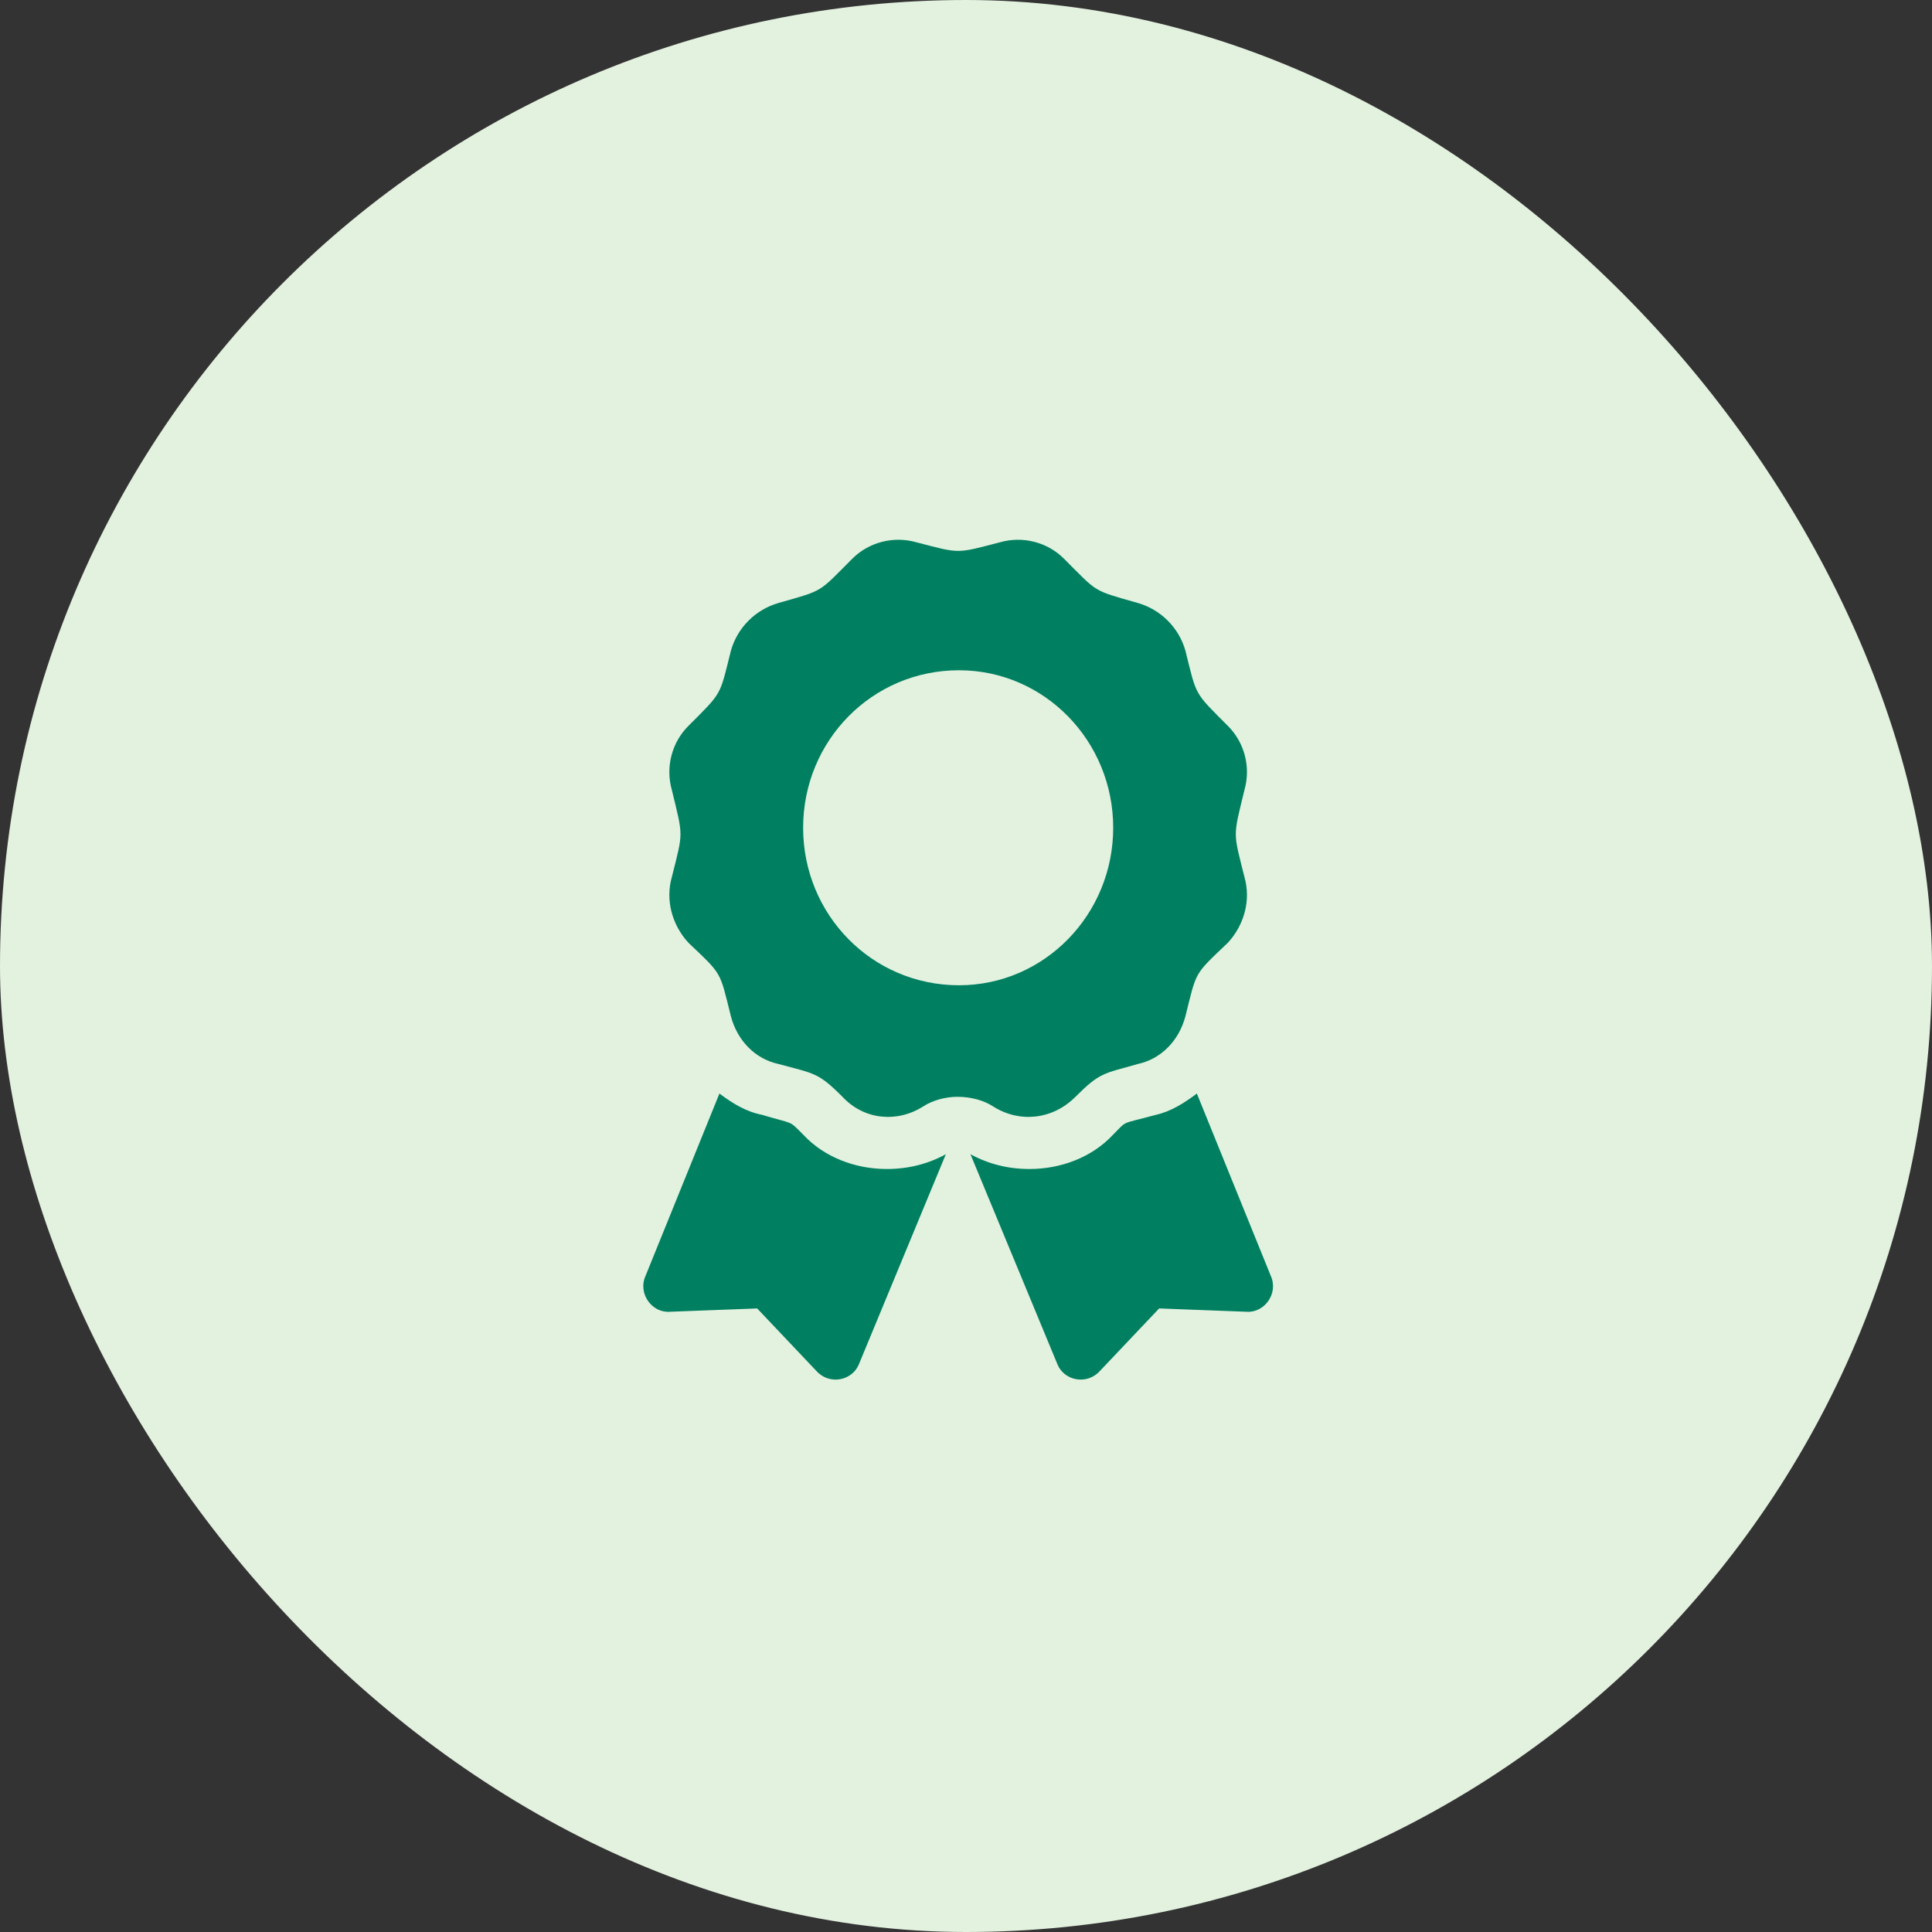
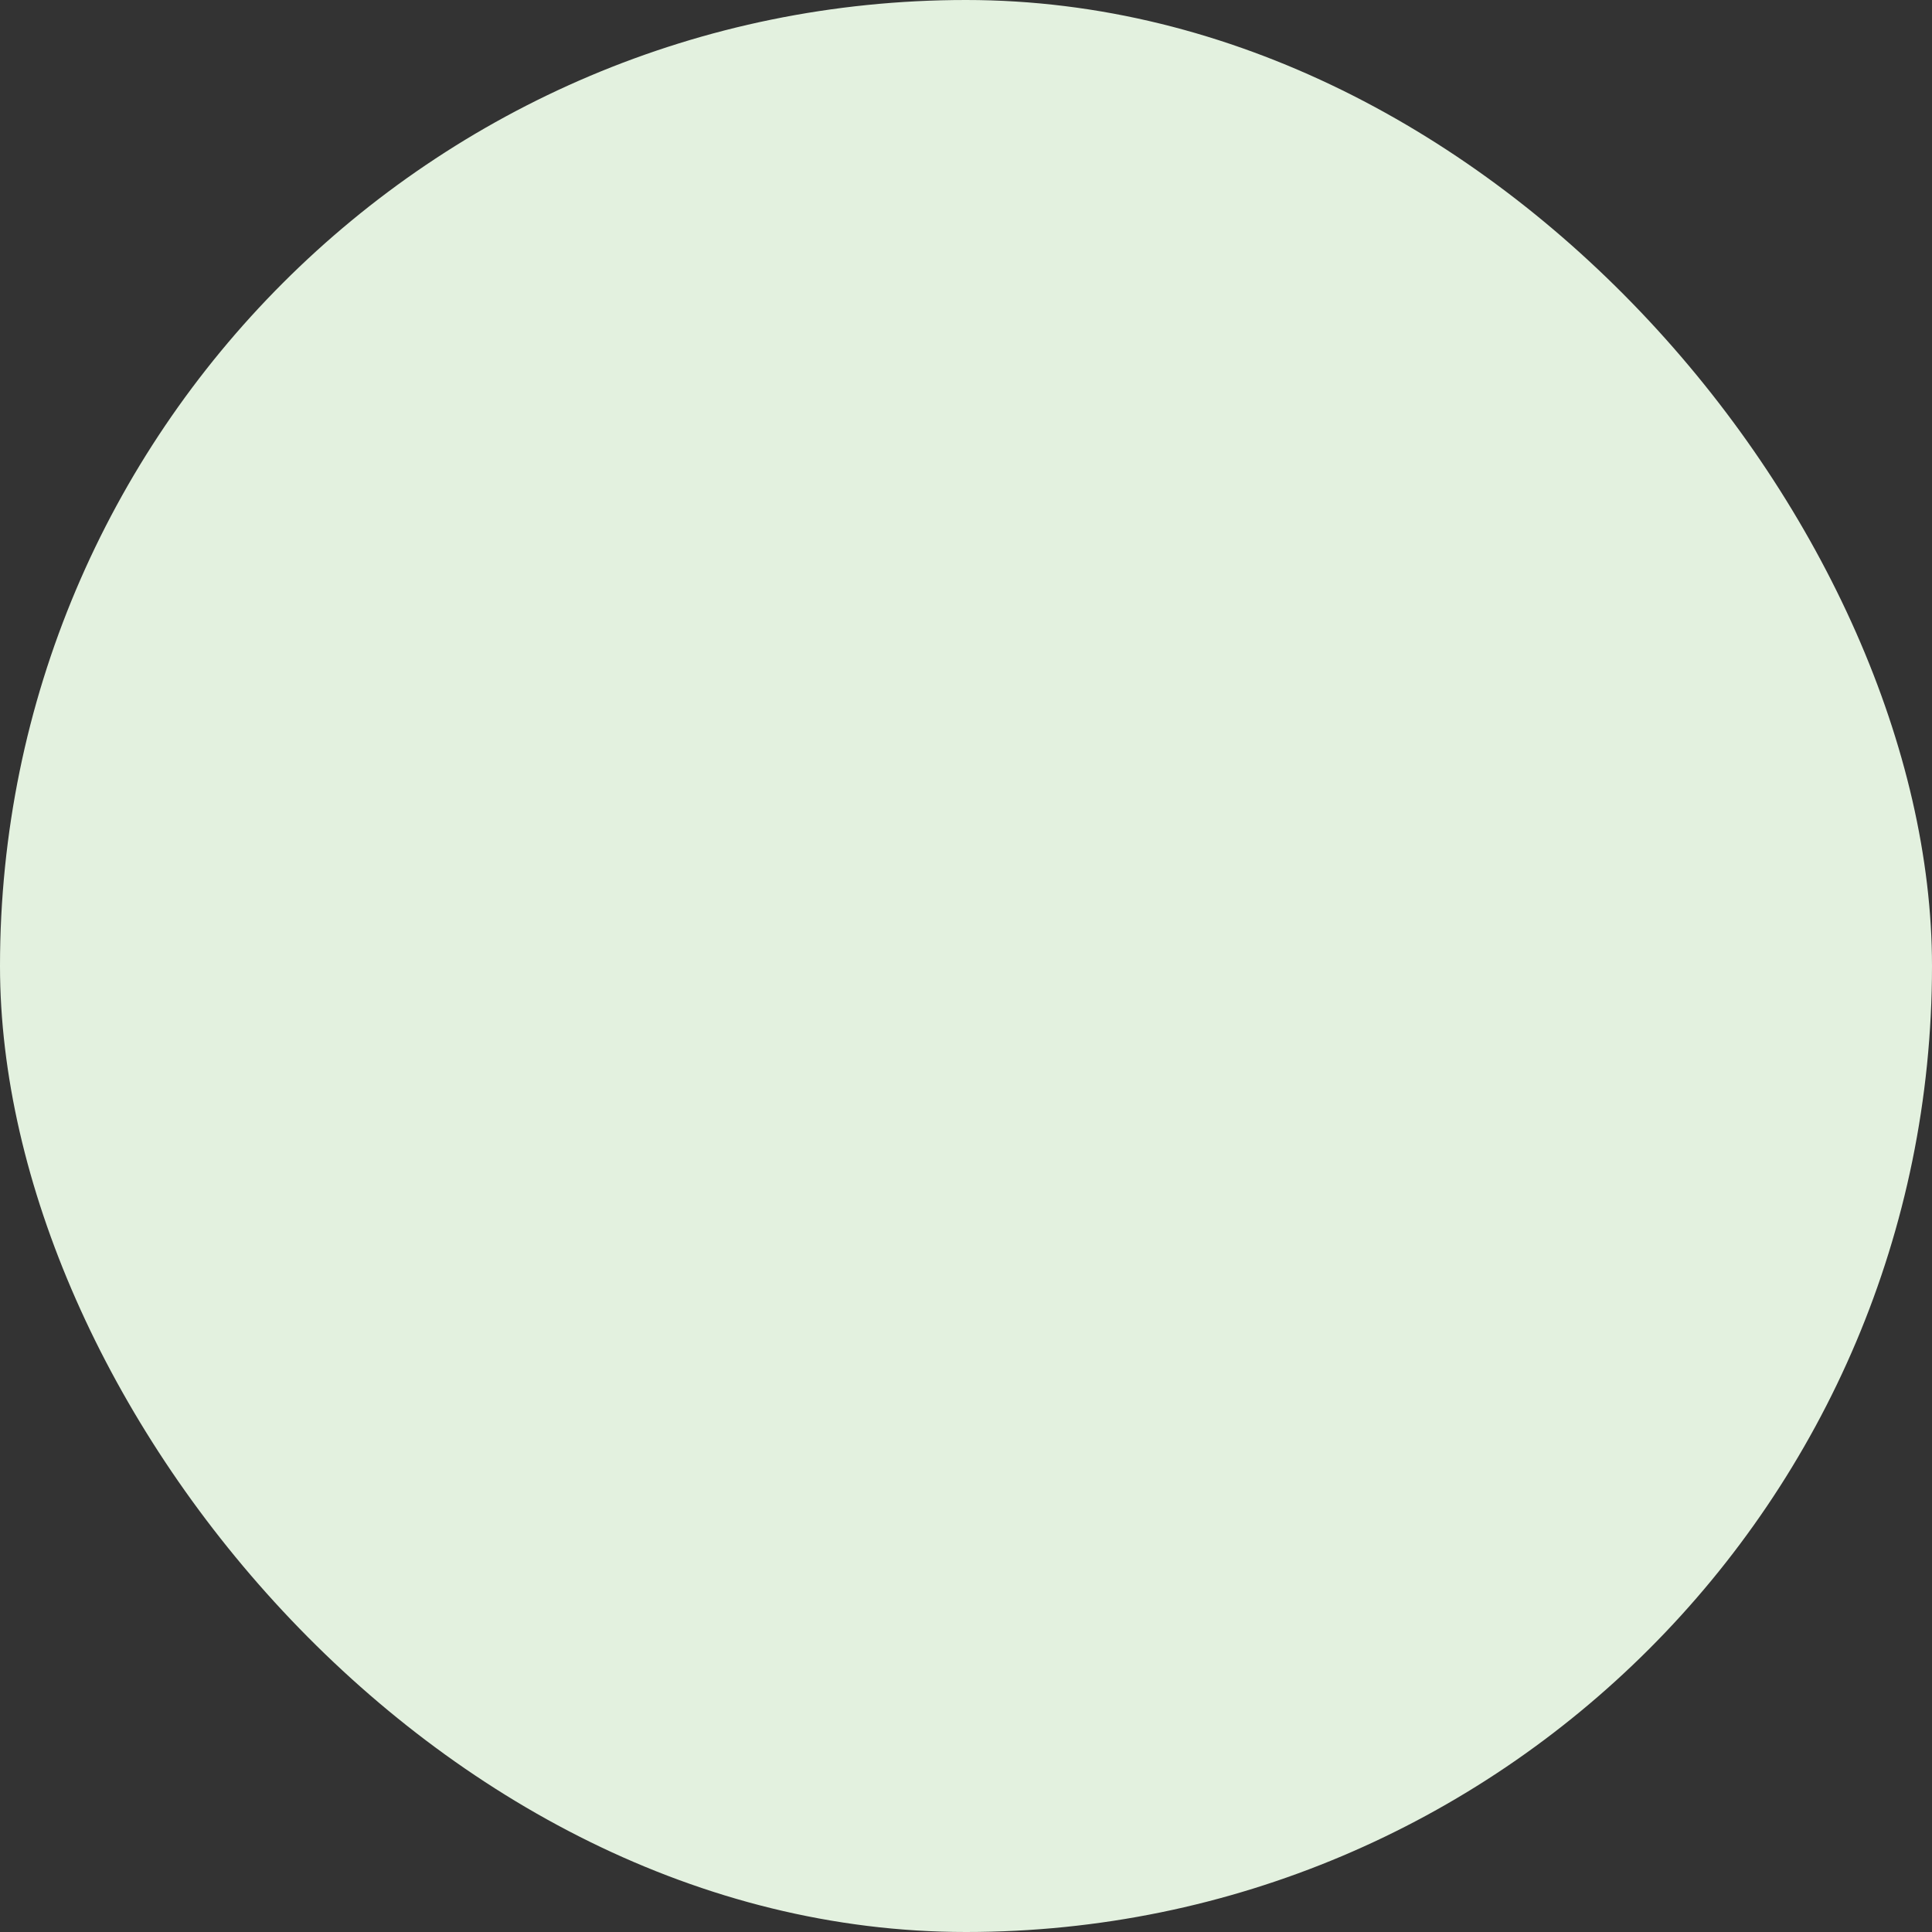
<svg xmlns="http://www.w3.org/2000/svg" width="69" height="69" viewBox="0 0 69 69" fill="none">
  <rect x="0" y="0" width="69" height="69" fill="#333333" stroke="none" />
  <rect width="69" height="69" rx="34.5" fill="#E3F1DF" />
-   <path d="M28.683 40.52C29.444 41.34 30.558 41.75 31.671 41.75C32.433 41.75 33.136 41.574 33.78 41.223L30.675 48.723C30.44 49.309 29.62 49.484 29.151 48.957L27.042 46.73L23.936 46.848C23.292 46.906 22.765 46.203 23.058 45.559L25.694 39.055C26.163 39.406 26.632 39.699 27.218 39.816C28.39 40.168 28.155 39.992 28.683 40.52ZM45.382 45.559C45.675 46.203 45.148 46.906 44.503 46.848L41.398 46.73L39.288 48.957C38.819 49.484 37.999 49.309 37.765 48.723L34.659 41.223C35.304 41.574 36.007 41.75 36.769 41.75C37.882 41.75 38.995 41.34 39.757 40.52C40.284 39.992 39.991 40.168 41.28 39.816C41.808 39.699 42.276 39.406 42.745 39.055L45.382 45.559ZM38.409 39.172C37.589 39.992 36.417 40.109 35.48 39.523C35.128 39.289 34.659 39.172 34.19 39.172C33.78 39.172 33.312 39.289 32.96 39.523C32.023 40.109 30.851 39.992 30.089 39.172C29.21 38.293 29.093 38.352 27.804 38C26.983 37.824 26.339 37.18 26.105 36.301C25.694 34.66 25.811 34.836 24.581 33.664C23.995 33.02 23.761 32.141 23.995 31.32C24.405 29.68 24.405 29.914 23.995 28.215C23.761 27.395 23.995 26.516 24.581 25.93C25.811 24.699 25.694 24.875 26.105 23.234C26.339 22.414 26.983 21.77 27.804 21.535C29.444 21.066 29.21 21.184 30.44 19.953C31.026 19.367 31.905 19.133 32.726 19.367C34.308 19.777 34.132 19.777 35.714 19.367C36.534 19.133 37.413 19.367 37.999 19.953C39.23 21.184 38.995 21.066 40.636 21.535C41.456 21.77 42.101 22.414 42.335 23.234C42.745 24.875 42.628 24.699 43.858 25.93C44.444 26.516 44.679 27.395 44.444 28.215C44.034 29.914 44.034 29.68 44.444 31.32C44.679 32.141 44.444 33.02 43.858 33.664C42.628 34.836 42.745 34.66 42.335 36.301C42.101 37.18 41.456 37.824 40.636 38C39.405 38.352 39.288 38.293 38.409 39.172ZM28.683 29.562C28.683 32.668 31.144 35.188 34.249 35.188C37.296 35.188 39.757 32.668 39.757 29.562C39.757 26.457 37.296 23.938 34.249 23.938C31.144 23.938 28.683 26.457 28.683 29.562Z" fill="#008060" />
</svg>